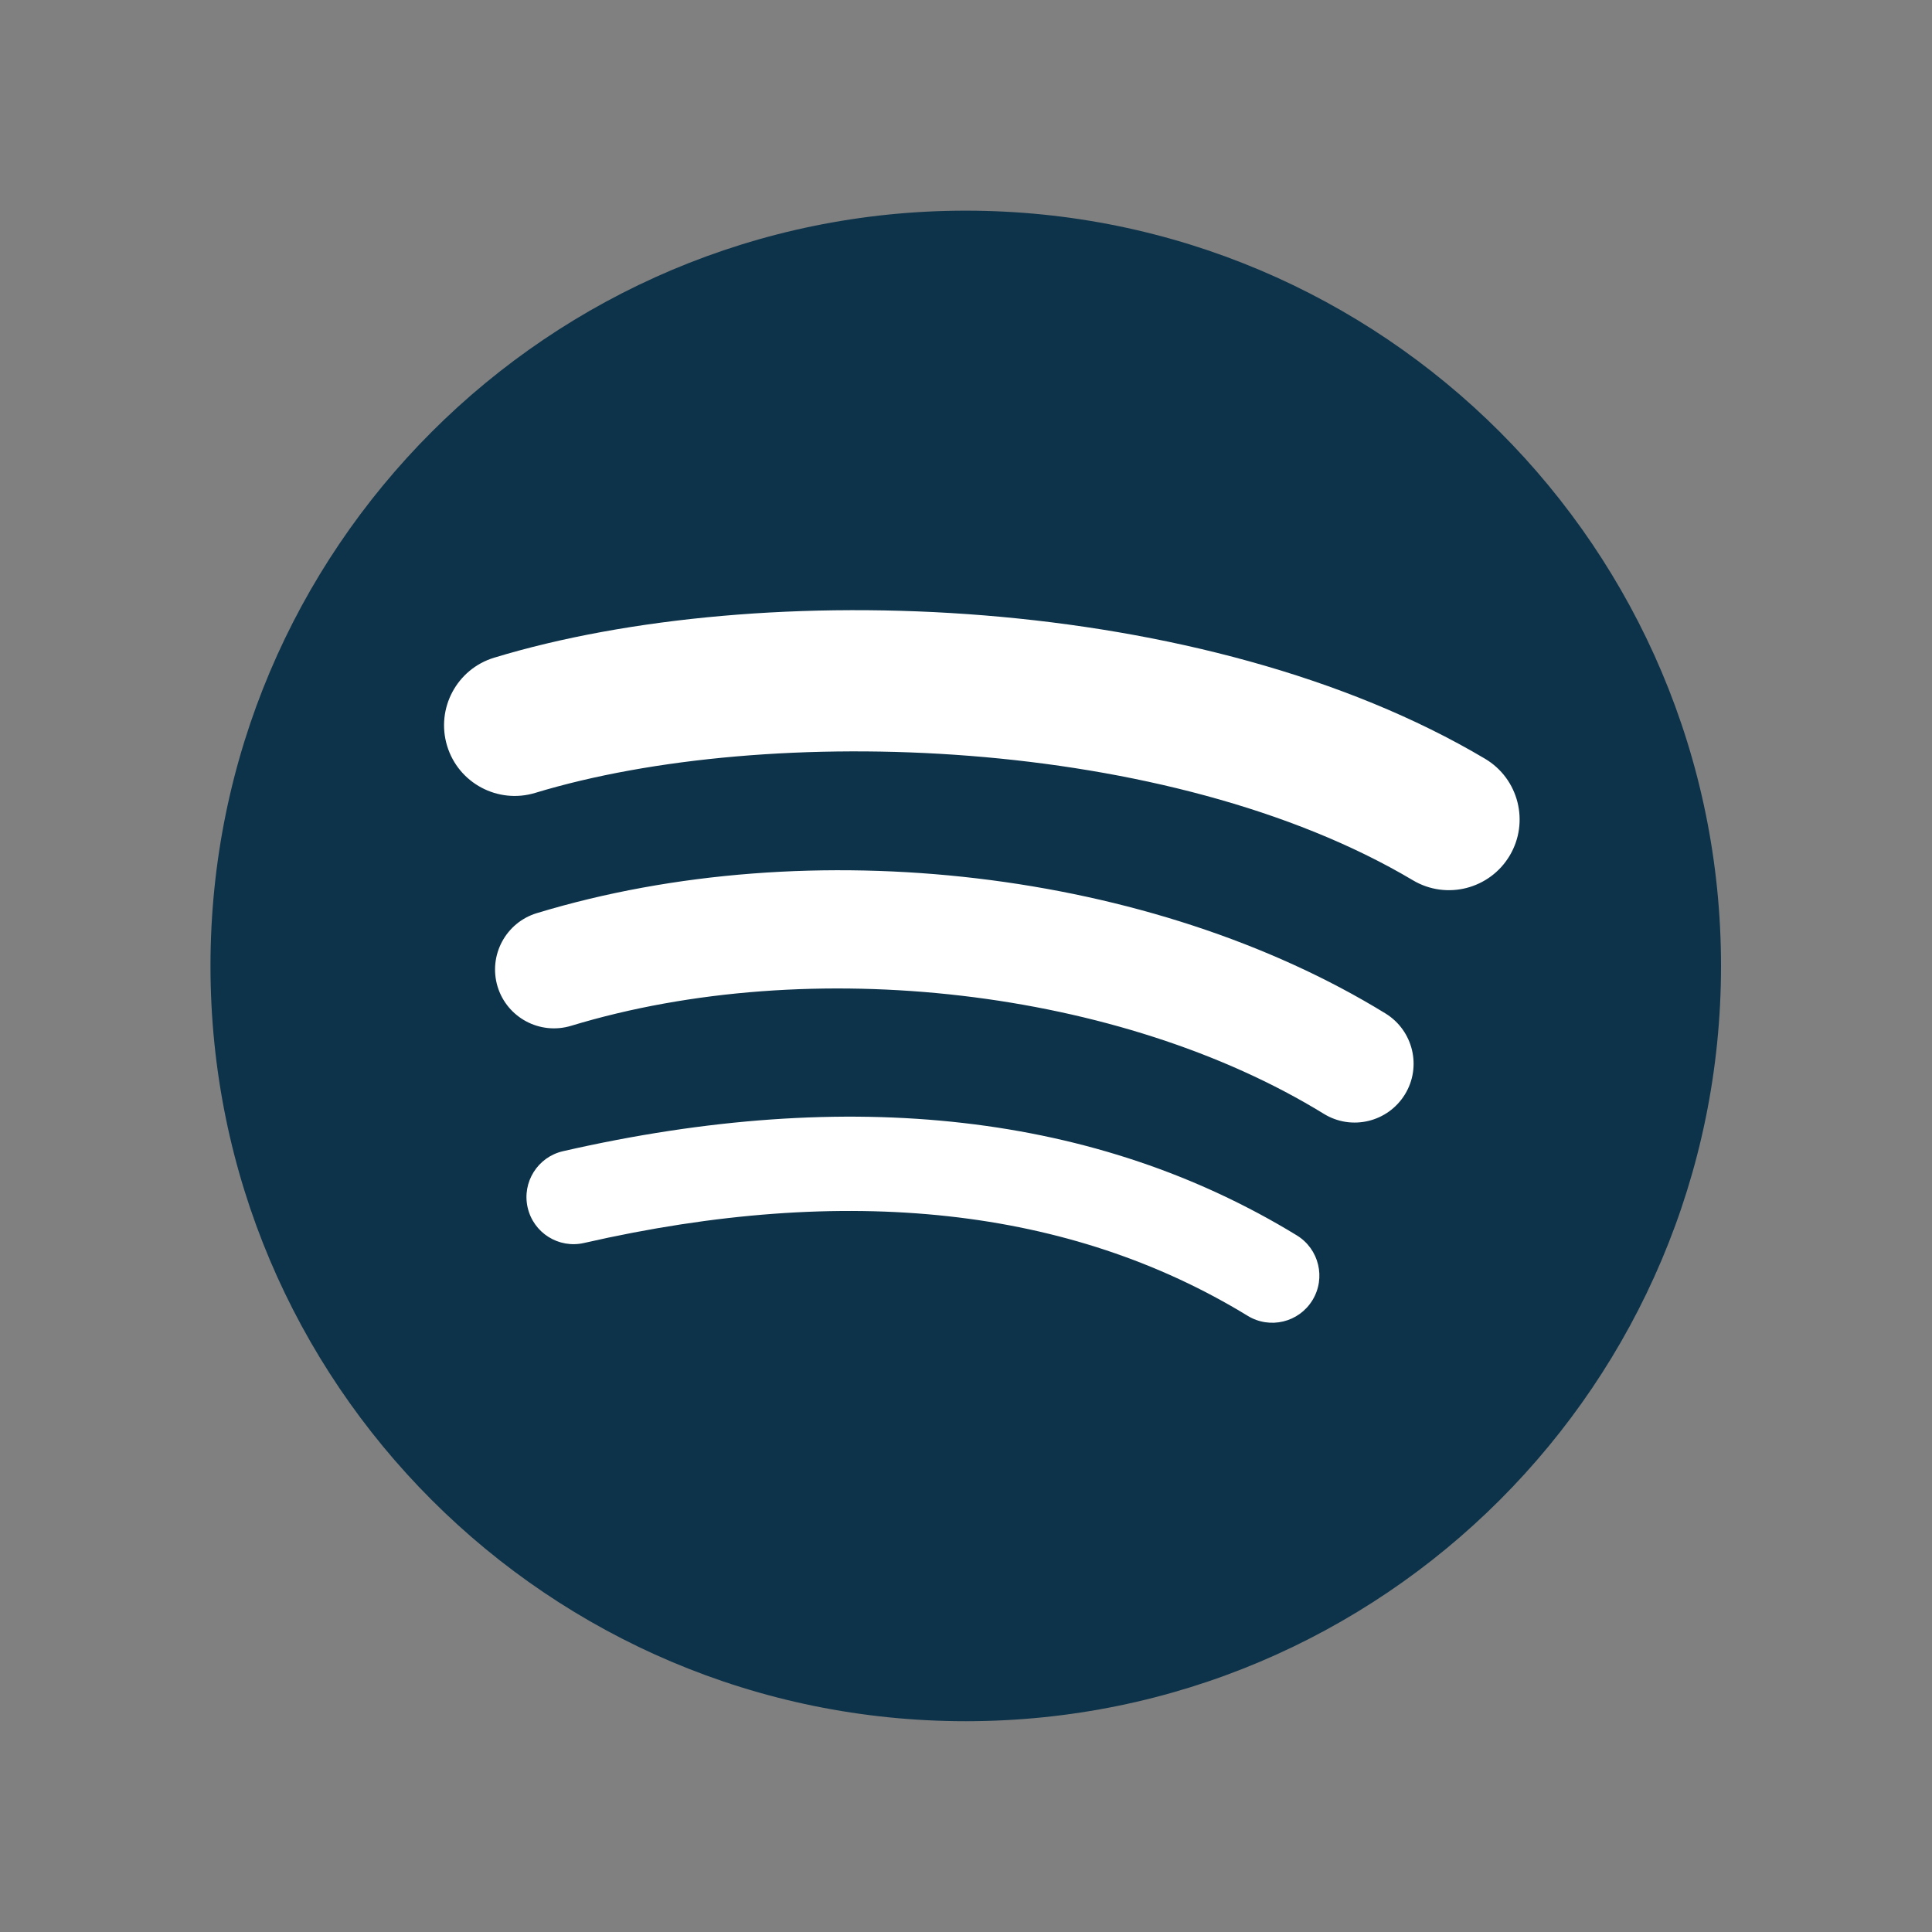
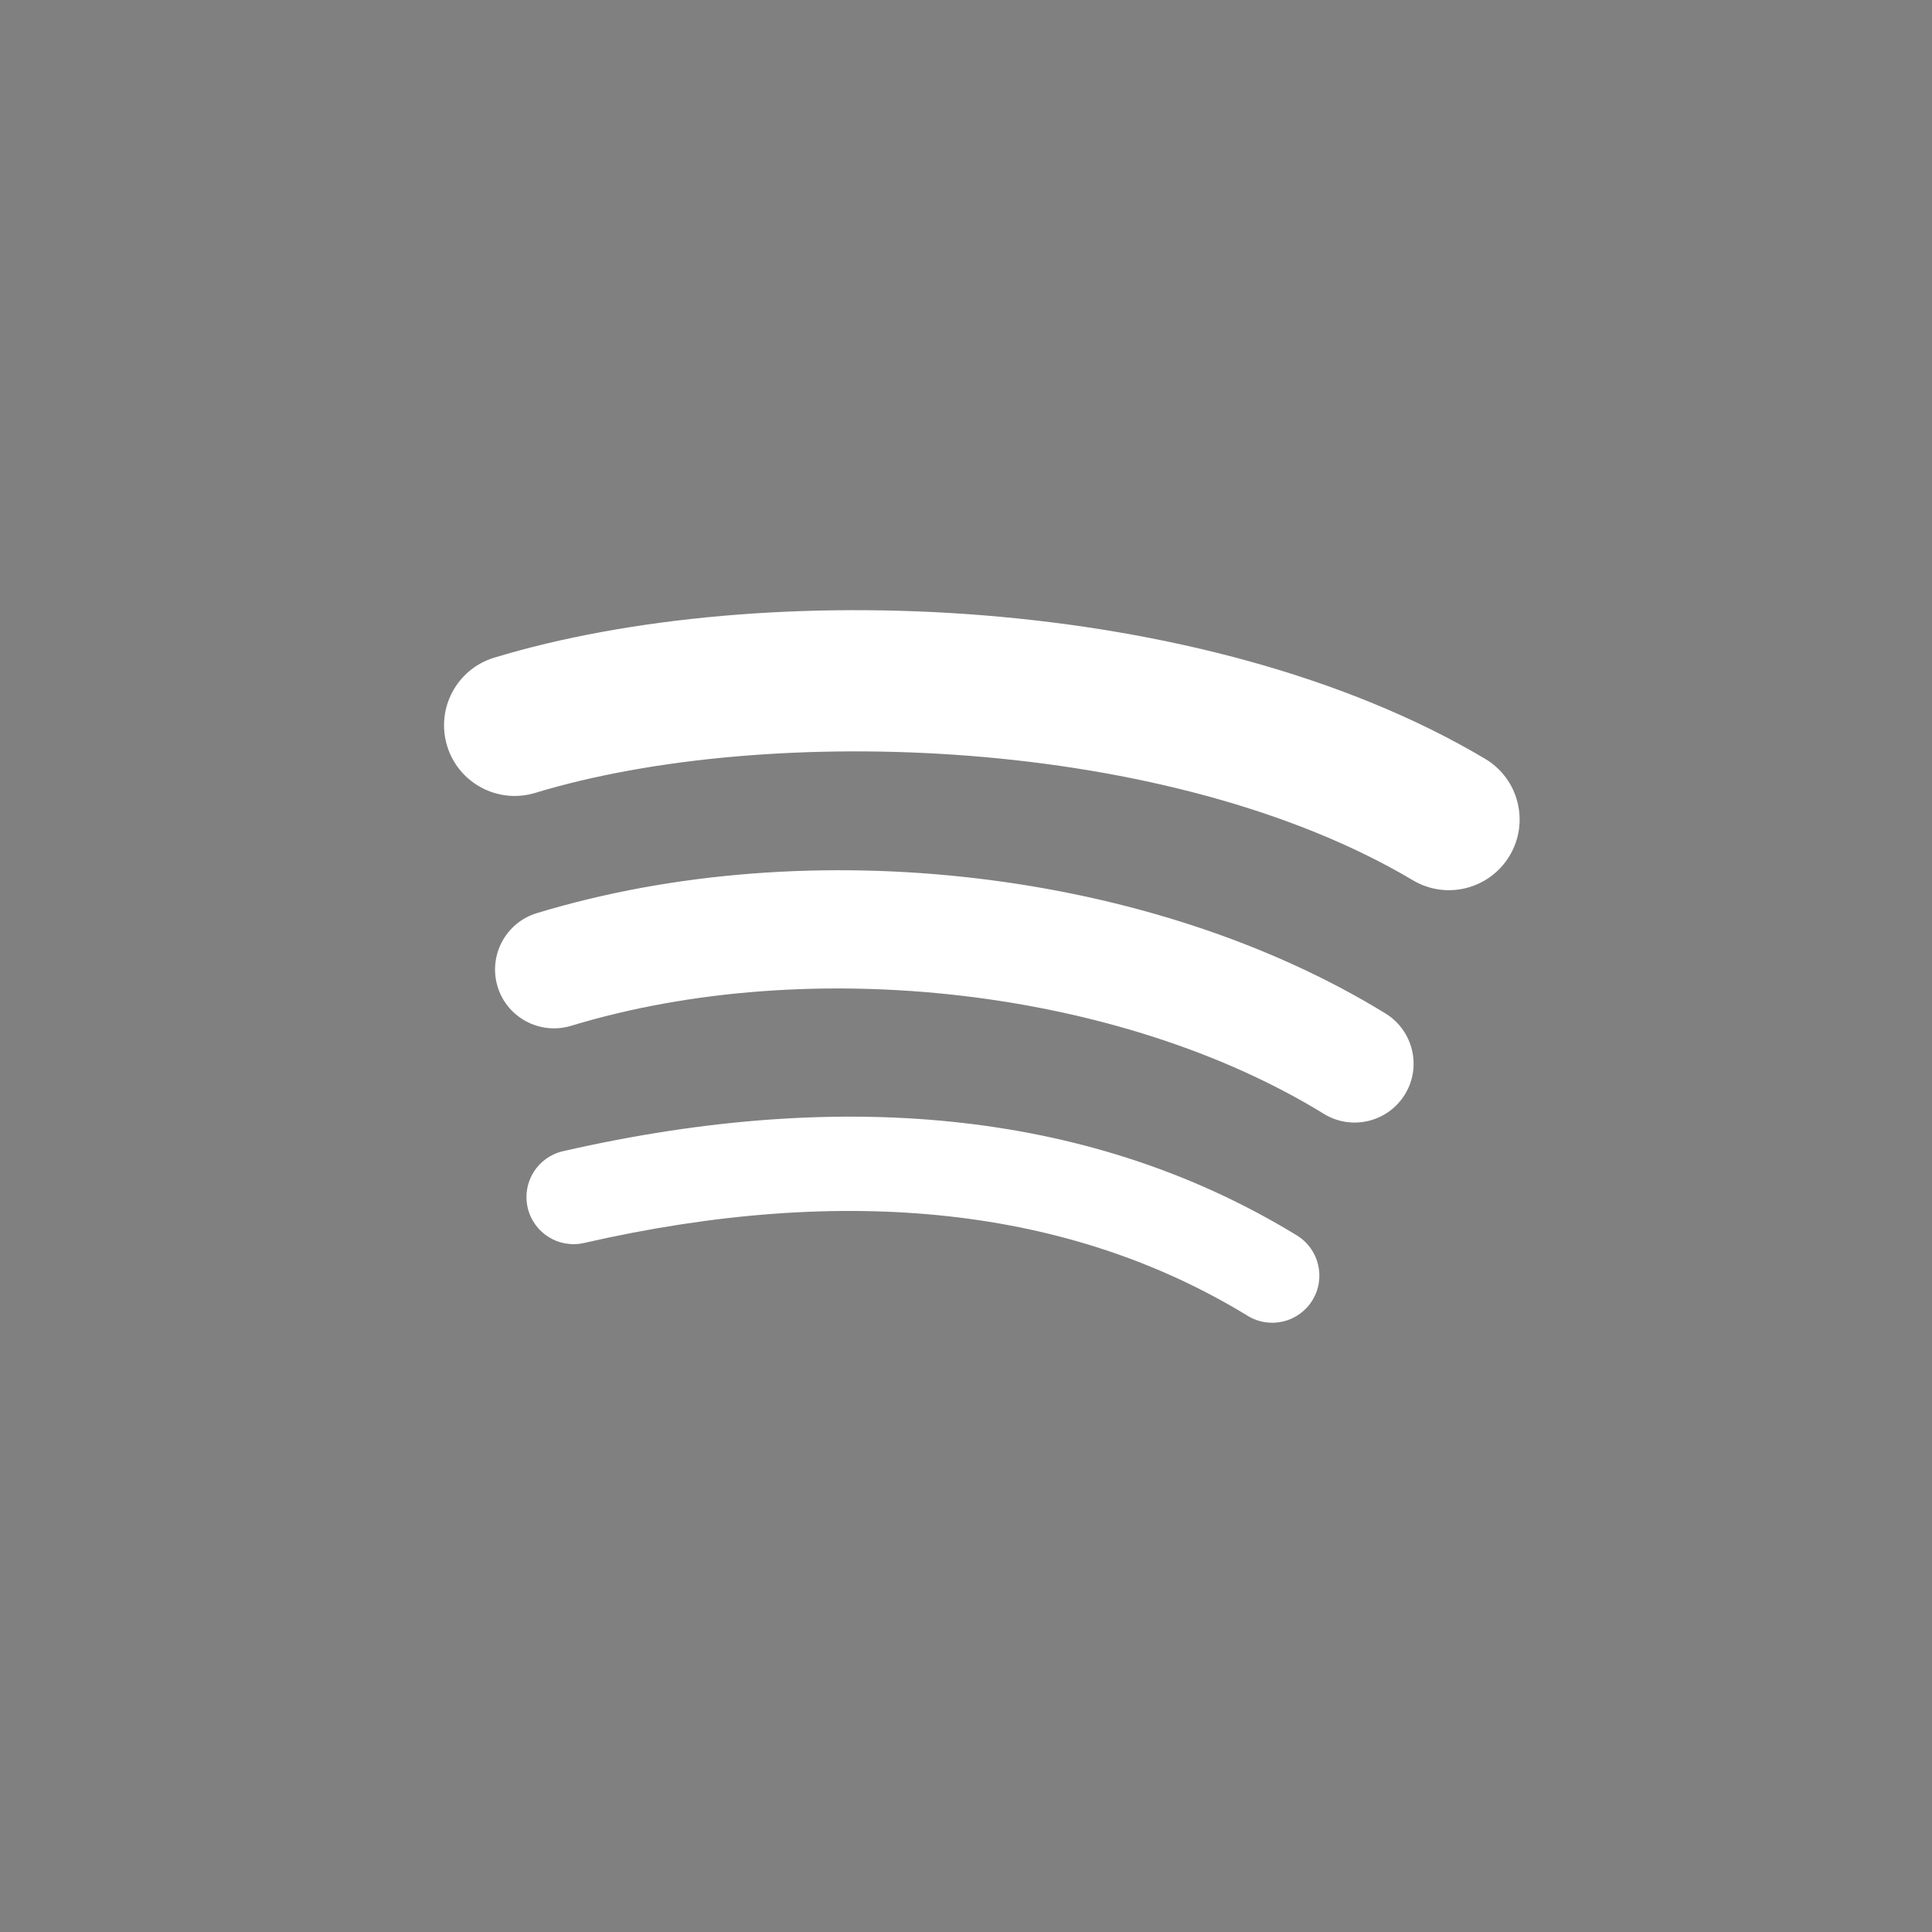
<svg xmlns="http://www.w3.org/2000/svg" id="Layer_1" viewBox="0 0 595.28 595.28">
  <rect x="0" y="0" width="595.28" height="595.28" fill="#808080" stroke="none" />
  <style>.st0{fill:#fff}.bg{fill:#0d334a}</style>
  <g id="g10_00000038394862254857476780000001140211240138203016_" transform="matrix(1.333 0 0 -1.333 0 226.733)">
    <g id="g12_00000065036234166628450420000013792838871447024554_" transform="scale(.1)">
-       <path class="bg" id="path14_00000178908766160437214500000010447429401376329103_" d="M2232.29 1213.99c-964.16 0-1745.78-781.61-1745.78-1745.75 0-964.26 781.63-1745.8 1745.78-1745.8 964.18 0 1745.77 781.54 1745.77 1745.8 0 964.14-781.59 1745.75-1745.77 1745.75" />
-     </g>
+       </g>
  </g>
  <path class="st0" d="M435.33 271.22c-75.03-44.56-198.8-48.66-270.42-26.92-11.5 3.49-23.67-3-27.15-14.5-3.49-11.51 3-23.67 14.51-27.16 82.22-24.96 218.91-20.14 305.29 31.14 10.35 6.14 13.74 19.5 7.61 29.83-6.15 10.35-19.52 13.76-29.84 7.61zM432.87 337.22c-5.26 8.54-16.43 11.22-24.96 5.98-62.55-38.45-157.94-49.59-231.95-27.13-9.6 2.9-19.73-2.51-22.65-12.09-2.89-9.6 2.52-19.72 12.1-22.63 84.54-25.65 189.64-13.23 261.49 30.92 8.53 5.26 11.22 16.43 5.97 24.95zM404.39 400.6c-4.18 6.86-13.11 9.01-19.95 4.83-54.66-33.41-123.46-40.95-204.49-22.45-7.81 1.79-15.59-3.1-17.37-10.91-1.79-7.8 3.09-15.59 10.91-17.37 88.67-20.27 164.73-11.55 226.08 25.94 6.85 4.19 9 13.13 4.82 19.96z" />
</svg>